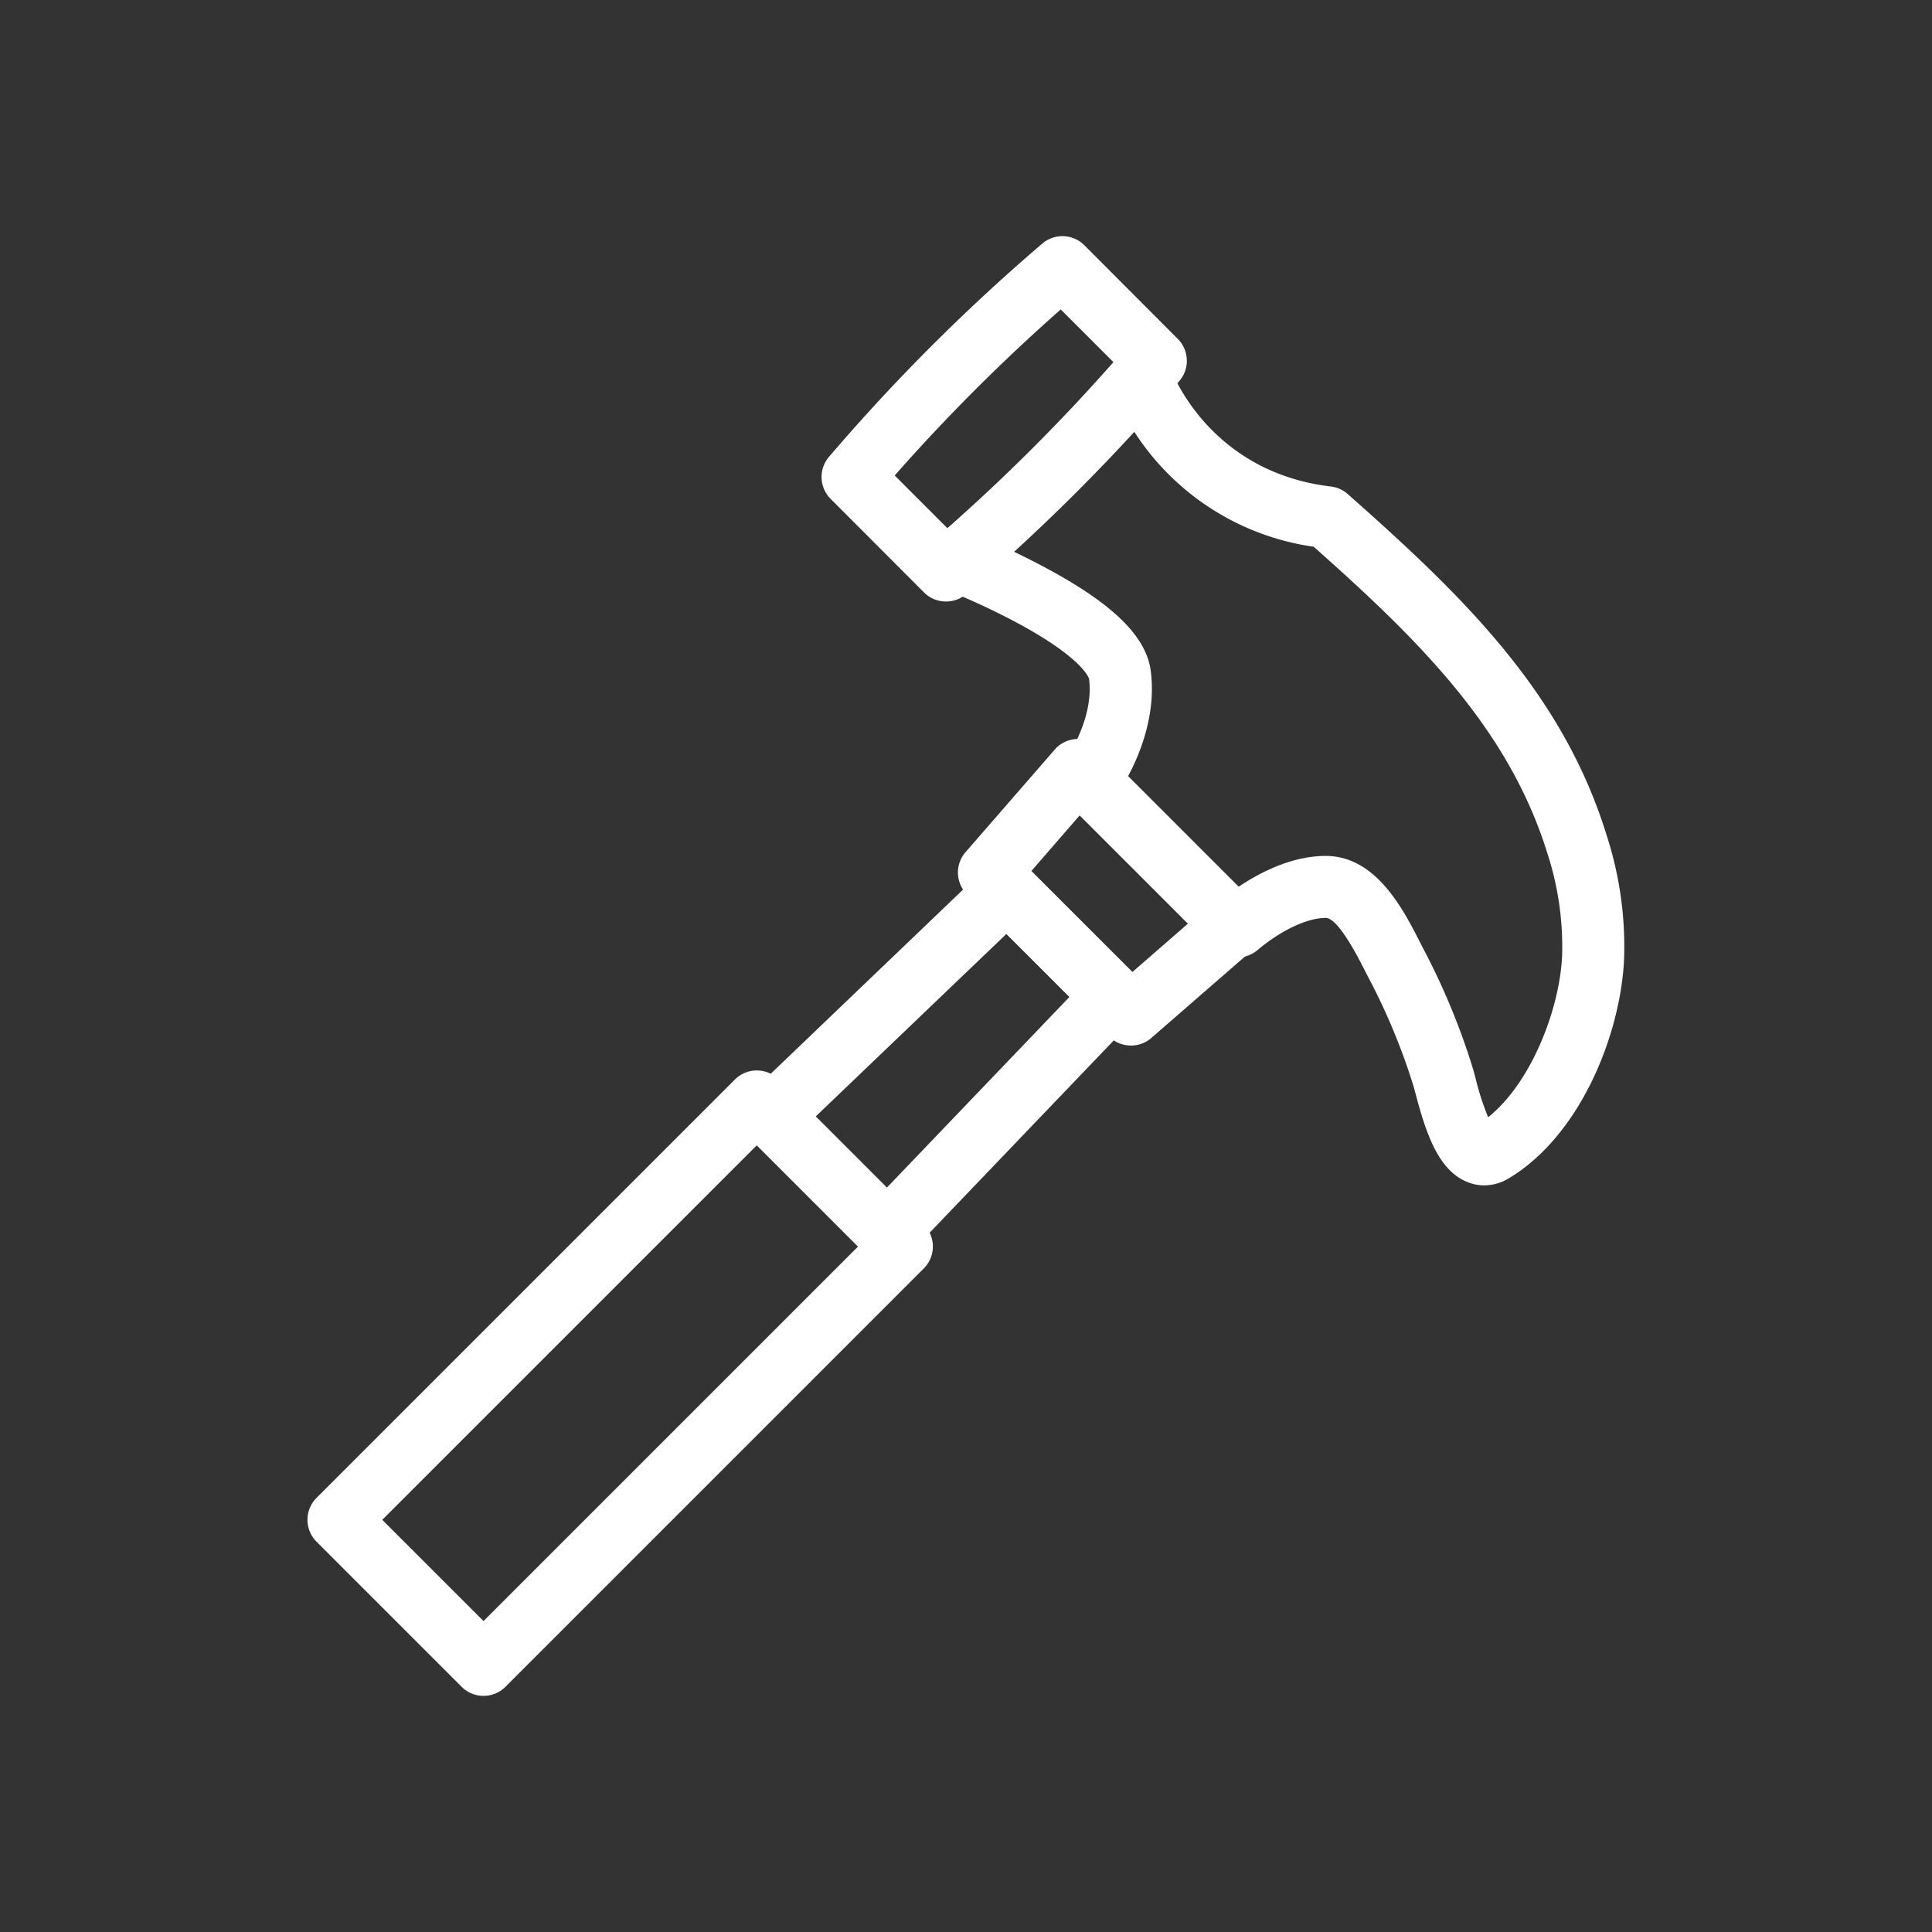
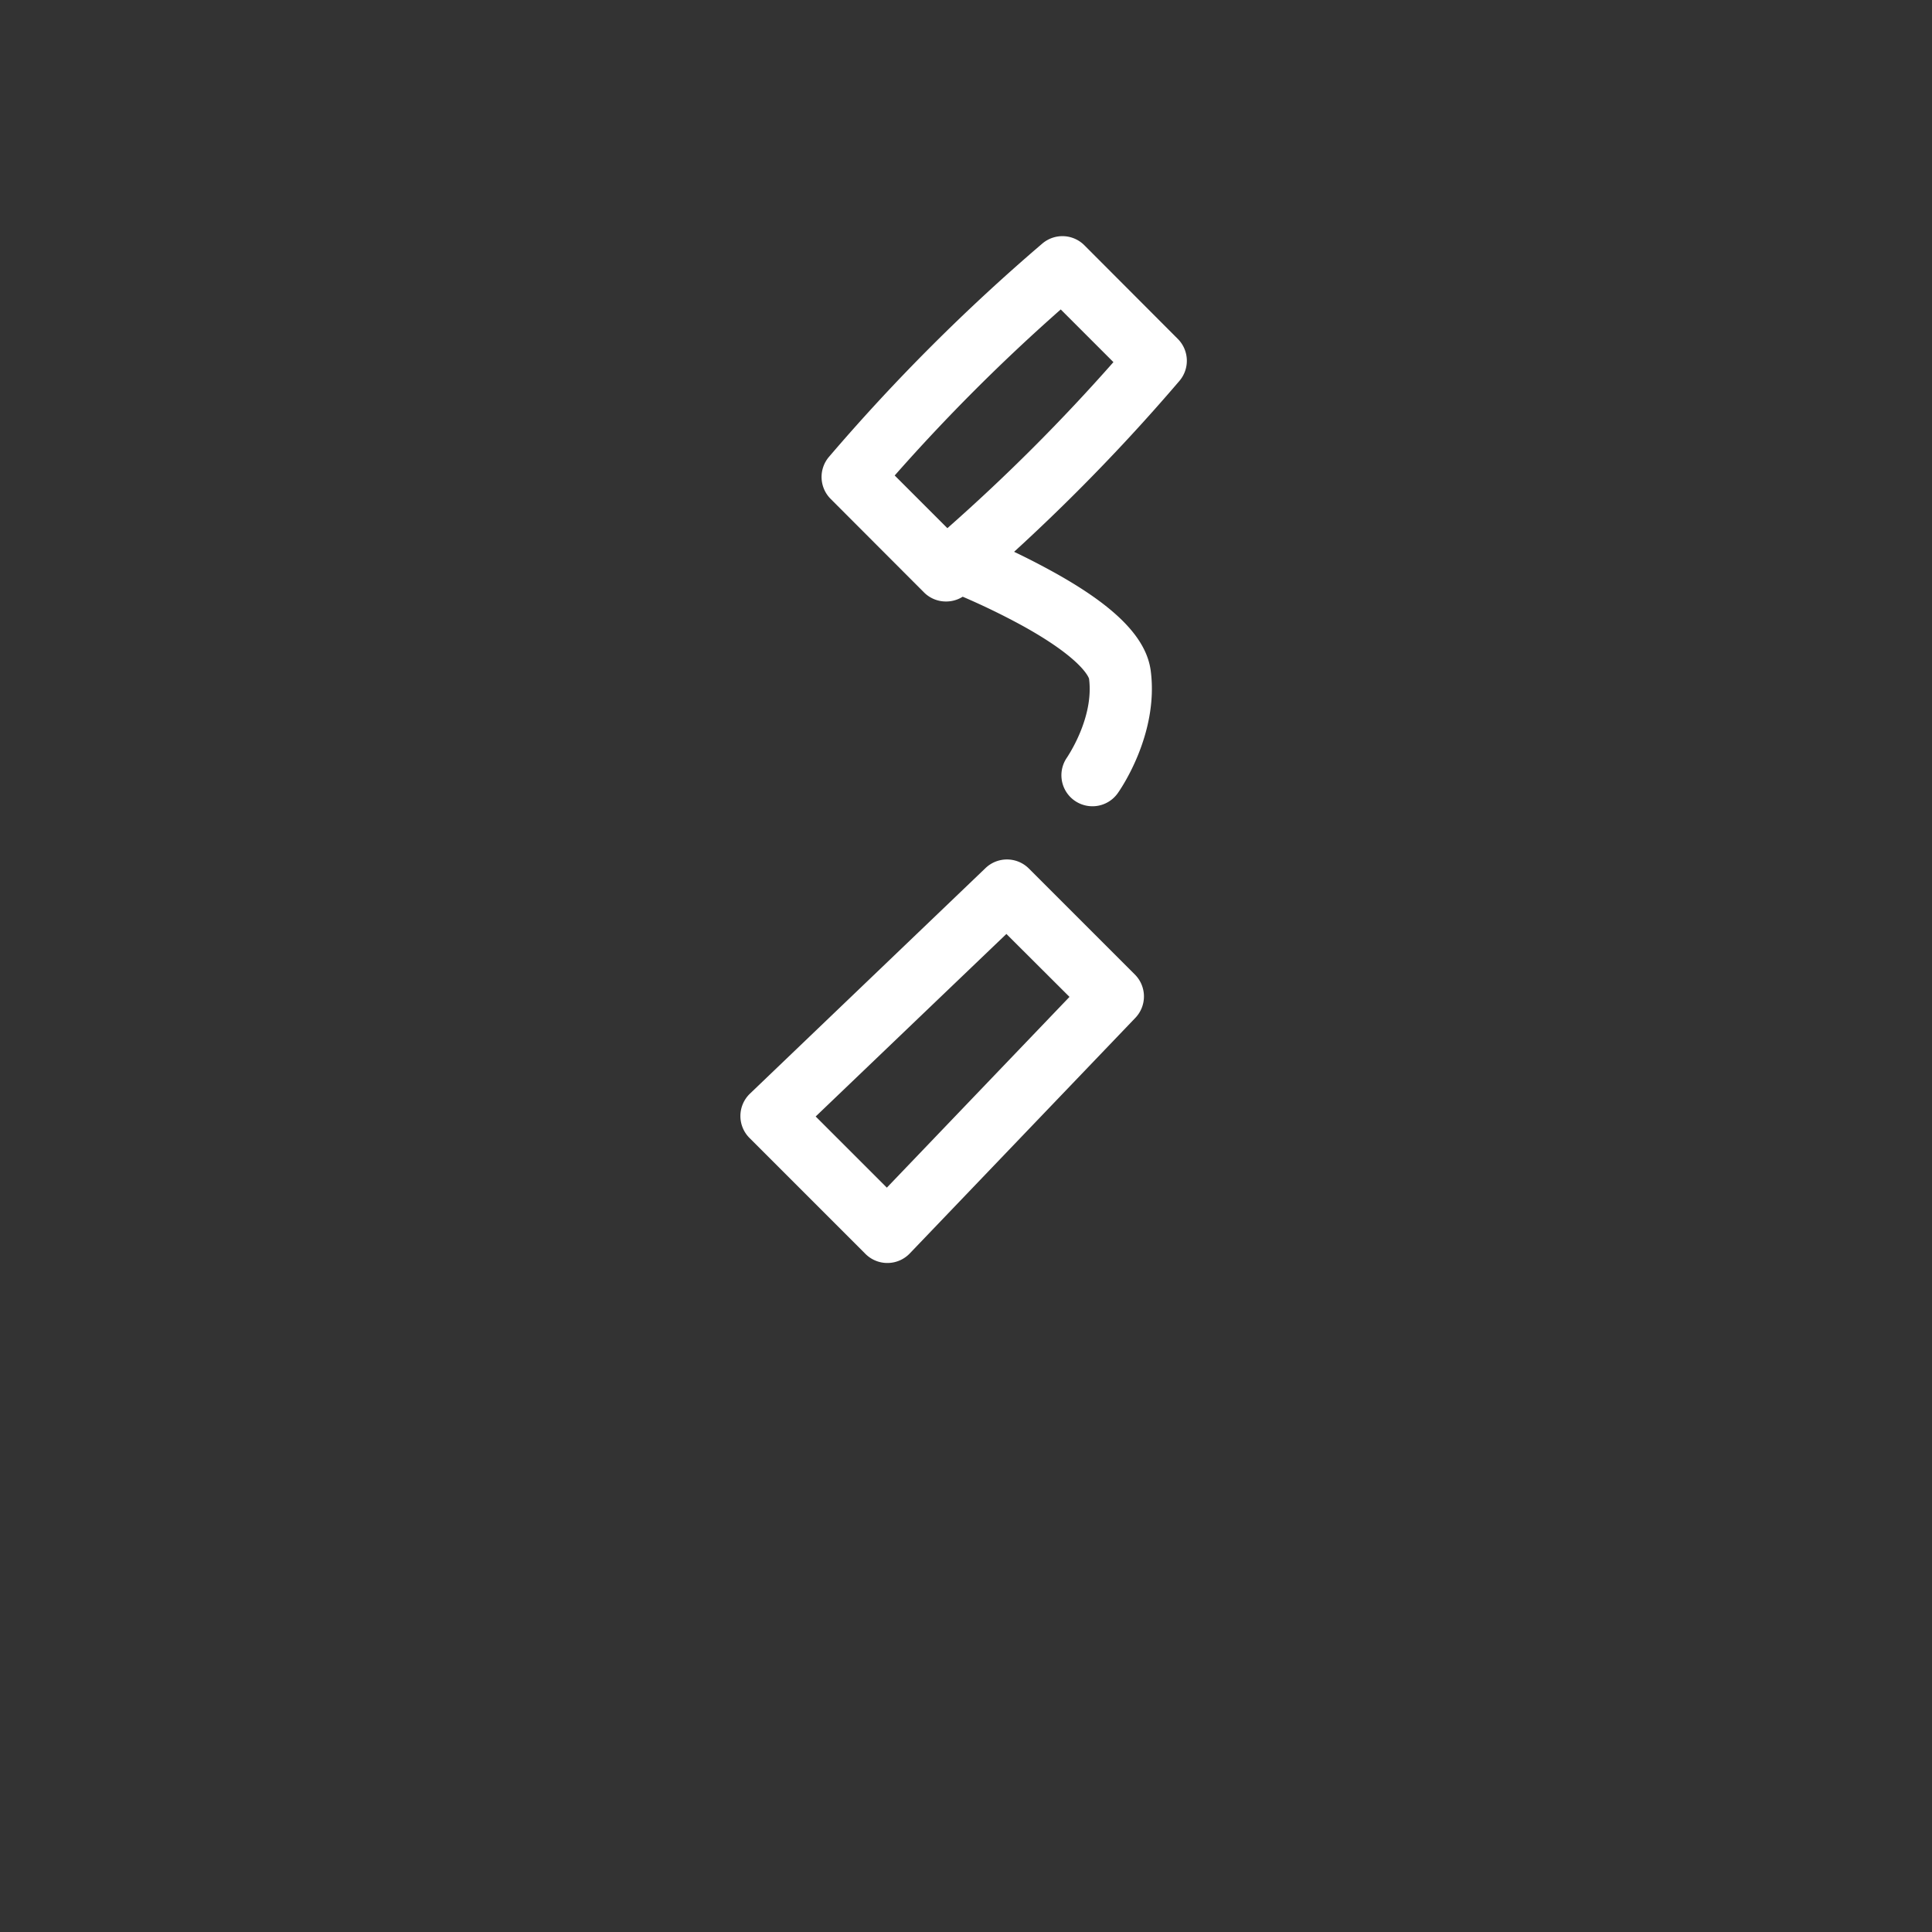
<svg xmlns="http://www.w3.org/2000/svg" id="illustration" viewBox="0 0 467.51 467.51">
  <rect x="0" y="0" width="467.51" height="467.51" fill="#333333" stroke="none" />
  <defs>
    <style>.cls-1{fill:#fff;}</style>
  </defs>
  <title>ikona5</title>
  <path class="cls-1" d="M228.89,145.55a7.48,7.48,0,0,1-5.3-2.2L201,120.72a7.5,7.5,0,0,1-.4-10.17,466.91,466.91,0,0,1,51.62-51.61,7.5,7.5,0,0,1,10.17.4L285,82a7.5,7.5,0,0,1,.4,10.17,466.88,466.88,0,0,1-51.62,51.62A7.48,7.48,0,0,1,228.89,145.55ZM216.5,115.06l12.75,12.75a452.29,452.29,0,0,0,40.18-40.18L256.68,74.88A452.22,452.22,0,0,0,216.5,115.06Z" />
-   <path class="cls-1" d="M359.17,286.84A10.89,10.89,0,0,1,355,286c-7.07-2.88-10-12.1-12.45-21.3-0.21-.8-0.38-1.45-0.51-1.88a153.23,153.23,0,0,0-10.63-25.76c-0.39-.73-0.8-1.54-1.25-2.42-1.58-3.1-6.37-12.52-9.36-12.52h0c-4.49,0-10.82,3-16.52,7.79a7.5,7.5,0,0,1-9.67-11.47c4-3.4,14.67-11.32,26.19-11.32h0c12.18,0,18.78,13,22.72,20.71,0.4,0.79.78,1.53,1.13,2.19a168.23,168.23,0,0,1,11.69,28.29c0.19,0.59.42,1.48,0.71,2.57a65.73,65.73,0,0,0,3.05,9.47c10.37-8.25,17.28-26,17.9-39a72.62,72.62,0,0,0-3.5-24.66c-9.3-30.25-31.06-51.72-56.61-74.39a62,62,0,0,1-48.5-37.5,7.5,7.5,0,0,1,14.09-5.15c0.43,1.14,9.66,24.66,38.55,28.07a7.5,7.5,0,0,1,4.09,1.83c28,24.76,52.06,48.08,62.71,82.73A87.48,87.48,0,0,1,393,232.11c-0.89,18.56-10.74,42.73-27.86,53A11.63,11.63,0,0,1,359.17,286.84Z" />
  <path class="cls-1" d="M264.34,195.1a7.5,7.5,0,0,1-6.1-11.86c0-.07,6.53-9.45,5.29-19,0,0-1.18-4.55-16-12.76a169.18,169.18,0,0,0-17.43-8.28,7.5,7.5,0,0,1,5.5-14A181.36,181.36,0,0,1,255,138.47c15,8.31,22.42,15.9,23.46,23.87,2,15.45-7.55,29-8,29.62A7.49,7.49,0,0,1,264.34,195.1Z" />
-   <path class="cls-1" d="M273.64,253a7.48,7.48,0,0,1-5.3-2.2L234,216.43a7.5,7.5,0,0,1-.36-10.22l21.57-24.8a7.5,7.5,0,0,1,11-.38l37.57,37.57a7.5,7.5,0,0,1-.38,11l-24.8,21.57A7.48,7.48,0,0,1,273.64,253Zm-24.09-42.2L274,235.22l13.45-11.7-26.2-26.2Z" />
  <path class="cls-1" d="M214.72,305.62a7.5,7.5,0,0,1-5.3-2.2l-28.06-28.06a7.5,7.5,0,0,1,.12-10.72l57-54.58a7.5,7.5,0,0,1,10.49.11l25.65,25.65a7.5,7.5,0,0,1,.11,10.49l-54.58,57a7.5,7.5,0,0,1-5.34,2.31h-0.08Zm-17.34-35.45,17.22,17.22,44.2-46.16L243.53,226Z" />
-   <path class="cls-1" d="M117,410.37a7.48,7.48,0,0,1-5.3-2.2l-35.1-35.1a7.5,7.5,0,0,1,0-10.61L177.83,261.23a7.5,7.5,0,0,1,10.61,0l35.1,35.1a7.5,7.5,0,0,1,0,10.61L122.3,408.18A7.48,7.48,0,0,1,117,410.37Zm-24.5-42.6,24.5,24.5,90.63-90.63-24.5-24.5Z" />
</svg>